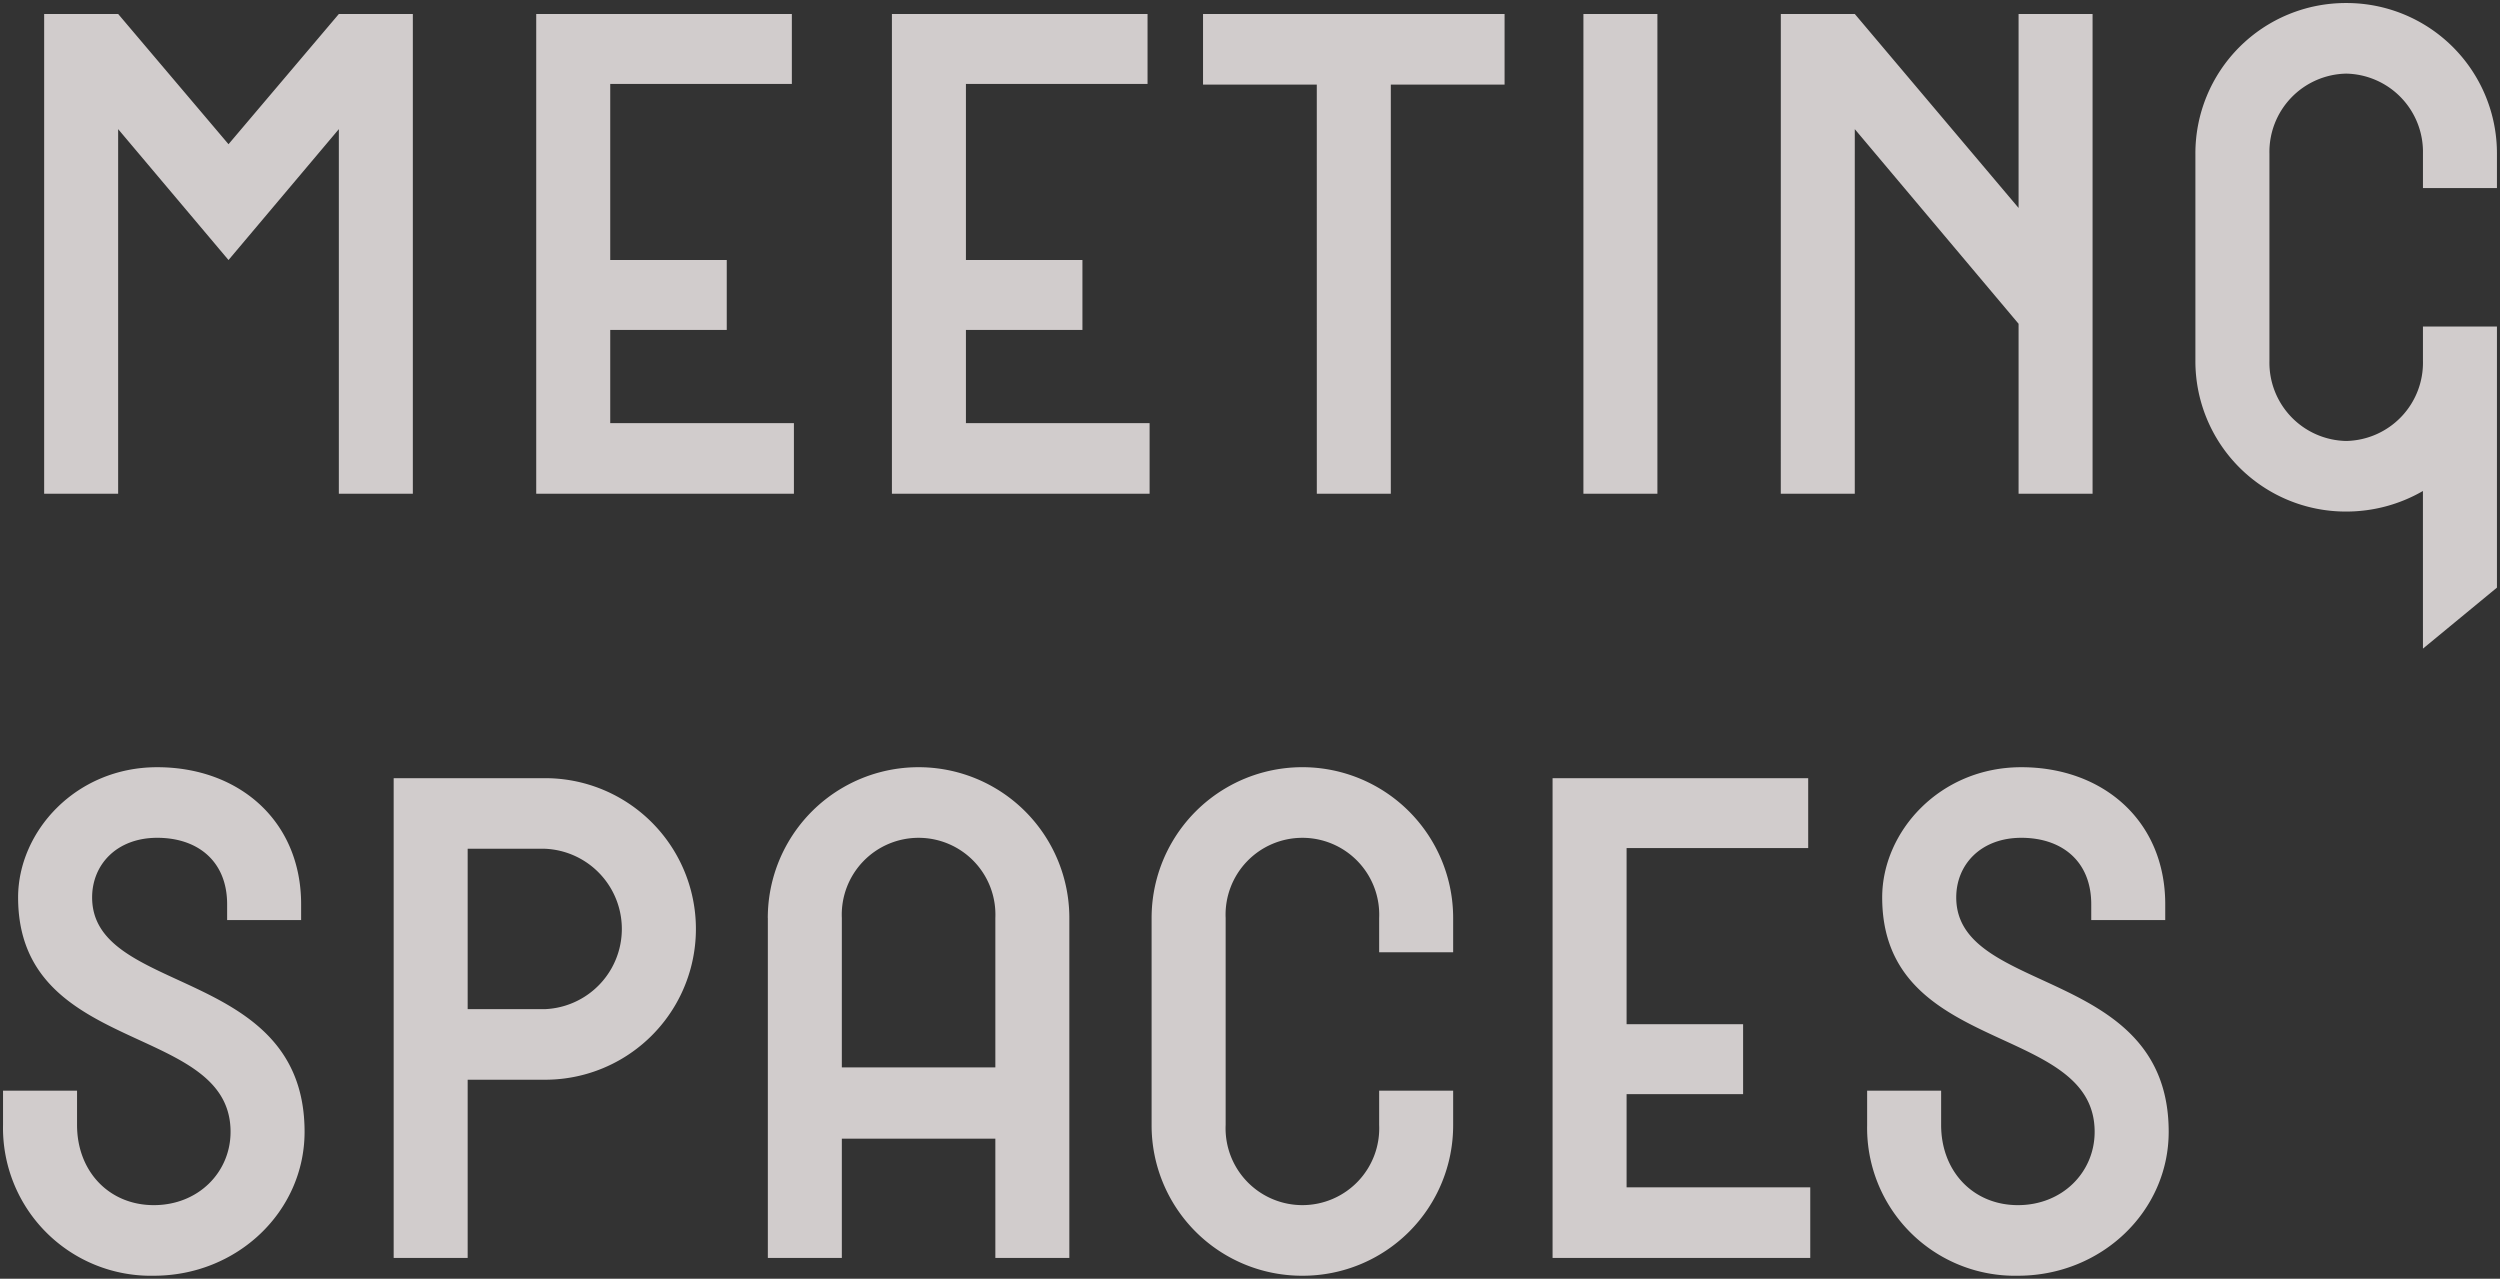
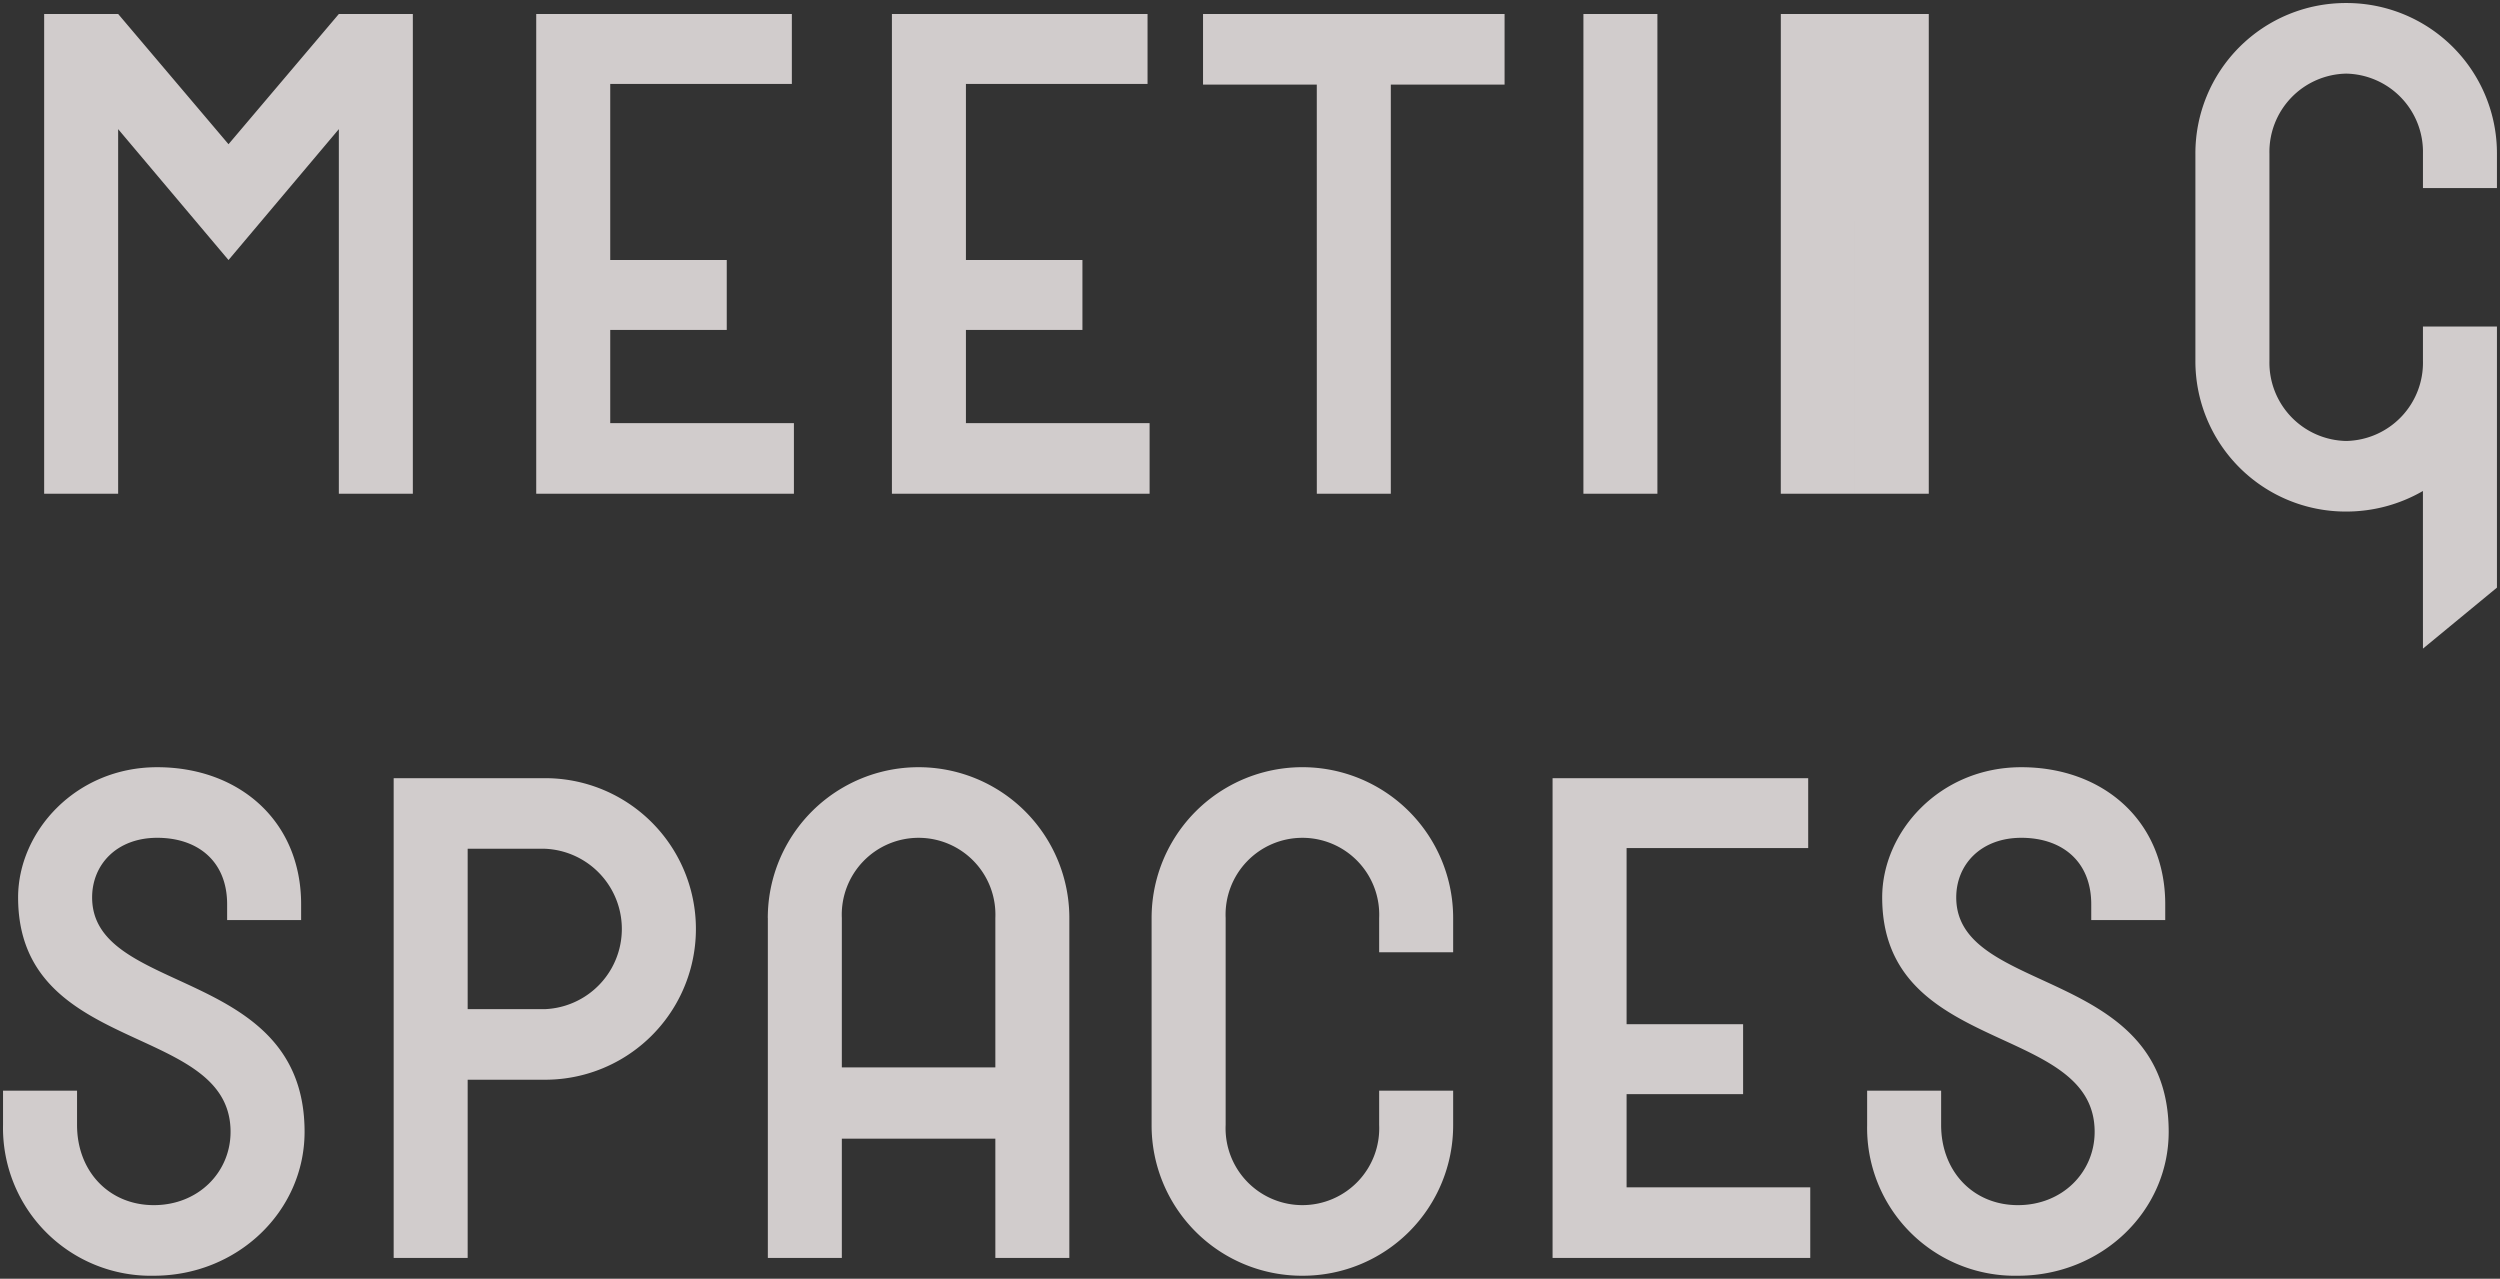
<svg xmlns="http://www.w3.org/2000/svg" width="412.207" height="210.846" viewBox="0 0 412.207 210.846">
  <rect x="0" y="0" width="412.207" height="210.846" fill="#333333" stroke="none" />
-   <path id="_02_ABOUT__section03-10meetin" data-name="02_ABOUT_ section03-10meetin" d="M39.437-38.533,57.63-60.116V0h12.2V-79.1H57.63L39.437-57.63,21.244-79.1H9.04V0h12.2V-60.116ZM90.174,0h42.488V-11.639H102.378V-27.007h19.21V-38.533h-19.21V-67.574h29.945V-79.1H90.174Zm58.647,0h42.488V-11.639H161.025V-27.007h19.21V-38.533h-19.21V-67.574H190.97V-79.1H148.821Zm70.06,0h12.2V-67.461h18.758V-79.1h-49.72v11.639h18.758Zm43.957,0h12.2V-79.1h-12.2Zm32.544,0h12.2V-60.116l27.007,32.092V0h12.2V-79.1h-12.2v31.979L307.586-79.1h-12.2ZM401.263,25.538l12.2-10.057V-27.572h-12.2v5.65A12.91,12.91,0,0,1,388.607-8.7a12.91,12.91,0,0,1-12.656-13.221V-56.048a12.91,12.91,0,0,1,12.656-13.221,12.91,12.91,0,0,1,12.656,13.221v5.65h12.2v-5.65a24.788,24.788,0,0,0-24.86-24.86,24.788,24.788,0,0,0-24.86,24.86v34.126a24.788,24.788,0,0,0,24.86,24.86,25.22,25.22,0,0,0,12.656-3.39ZM27.12,128.938c13.786,0,24.86-10.622,24.86-23.73,0-27.346-35.03-22.374-35.03-38.646,0-5.424,4.068-9.831,10.735-9.831s11.526,3.842,11.526,10.961v2.6h12.2v-2.6c0-13.786-10.283-22.6-23.73-22.6S4.746,55.714,4.746,66.562c0,26.216,35.03,20.566,35.03,38.646,0,6.667-5.311,12.091-12.656,12.091s-12.656-5.537-12.656-13.221v-5.65H2.26v5.65A24.371,24.371,0,0,0,27.12,128.938ZM66.67,126h12.2V96.62H91.643a24.86,24.86,0,0,0,0-49.72H66.67Zm12.2-41.019V58.539H91.643a13.234,13.234,0,0,1,0,26.442Zm49.494-15.029V126h12.2V106.338h25.312V126h12.2V69.952a24.86,24.86,0,1,0-49.72,0Zm12.2,24.634V69.952a12.668,12.668,0,1,1,25.312,0V94.586Zm75.936,34.352a24.788,24.788,0,0,0,24.86-24.86v-5.65h-12.2v5.65a12.668,12.668,0,1,1-25.312,0V69.952a12.668,12.668,0,1,1,25.312,0V75.6h12.2v-5.65a24.86,24.86,0,1,0-49.72,0v34.126A24.788,24.788,0,0,0,216.508,128.938ZM257.753,126h42.488V114.361H269.957V98.993h19.21V87.467h-19.21V58.426H299.9V46.9H257.753Zm76.727,2.938c13.786,0,24.86-10.622,24.86-23.73,0-27.346-35.03-22.374-35.03-38.646,0-5.424,4.068-9.831,10.735-9.831s11.526,3.842,11.526,10.961v2.6h12.2v-2.6c0-13.786-10.283-22.6-23.73-22.6s-22.939,10.622-22.939,21.47c0,26.216,35.03,20.566,35.03,38.646,0,6.667-5.311,12.091-12.656,12.091s-12.656-5.537-12.656-13.221v-5.65h-12.2v5.65A24.371,24.371,0,0,0,334.48,128.938Z" transform="translate(-1.76 81.408)" fill="#f8f2f2" stroke="rgba(0,0,0,0)" stroke-width="1" opacity="0.8" />
+   <path id="_02_ABOUT__section03-10meetin" data-name="02_ABOUT_ section03-10meetin" d="M39.437-38.533,57.63-60.116V0h12.2V-79.1H57.63L39.437-57.63,21.244-79.1H9.04V0h12.2V-60.116ZM90.174,0h42.488V-11.639H102.378V-27.007h19.21V-38.533h-19.21V-67.574h29.945V-79.1H90.174Zm58.647,0h42.488V-11.639H161.025V-27.007h19.21V-38.533h-19.21V-67.574H190.97V-79.1H148.821Zm70.06,0h12.2V-67.461h18.758V-79.1h-49.72v11.639h18.758Zm43.957,0h12.2V-79.1h-12.2Zm32.544,0h12.2V-60.116V0h12.2V-79.1h-12.2v31.979L307.586-79.1h-12.2ZM401.263,25.538l12.2-10.057V-27.572h-12.2v5.65A12.91,12.91,0,0,1,388.607-8.7a12.91,12.91,0,0,1-12.656-13.221V-56.048a12.91,12.91,0,0,1,12.656-13.221,12.91,12.91,0,0,1,12.656,13.221v5.65h12.2v-5.65a24.788,24.788,0,0,0-24.86-24.86,24.788,24.788,0,0,0-24.86,24.86v34.126a24.788,24.788,0,0,0,24.86,24.86,25.22,25.22,0,0,0,12.656-3.39ZM27.12,128.938c13.786,0,24.86-10.622,24.86-23.73,0-27.346-35.03-22.374-35.03-38.646,0-5.424,4.068-9.831,10.735-9.831s11.526,3.842,11.526,10.961v2.6h12.2v-2.6c0-13.786-10.283-22.6-23.73-22.6S4.746,55.714,4.746,66.562c0,26.216,35.03,20.566,35.03,38.646,0,6.667-5.311,12.091-12.656,12.091s-12.656-5.537-12.656-13.221v-5.65H2.26v5.65A24.371,24.371,0,0,0,27.12,128.938ZM66.67,126h12.2V96.62H91.643a24.86,24.86,0,0,0,0-49.72H66.67Zm12.2-41.019V58.539H91.643a13.234,13.234,0,0,1,0,26.442Zm49.494-15.029V126h12.2V106.338h25.312V126h12.2V69.952a24.86,24.86,0,1,0-49.72,0Zm12.2,24.634V69.952a12.668,12.668,0,1,1,25.312,0V94.586Zm75.936,34.352a24.788,24.788,0,0,0,24.86-24.86v-5.65h-12.2v5.65a12.668,12.668,0,1,1-25.312,0V69.952a12.668,12.668,0,1,1,25.312,0V75.6h12.2v-5.65a24.86,24.86,0,1,0-49.72,0v34.126A24.788,24.788,0,0,0,216.508,128.938ZM257.753,126h42.488V114.361H269.957V98.993h19.21V87.467h-19.21V58.426H299.9V46.9H257.753Zm76.727,2.938c13.786,0,24.86-10.622,24.86-23.73,0-27.346-35.03-22.374-35.03-38.646,0-5.424,4.068-9.831,10.735-9.831s11.526,3.842,11.526,10.961v2.6h12.2v-2.6c0-13.786-10.283-22.6-23.73-22.6s-22.939,10.622-22.939,21.47c0,26.216,35.03,20.566,35.03,38.646,0,6.667-5.311,12.091-12.656,12.091s-12.656-5.537-12.656-13.221v-5.65h-12.2v5.65A24.371,24.371,0,0,0,334.48,128.938Z" transform="translate(-1.76 81.408)" fill="#f8f2f2" stroke="rgba(0,0,0,0)" stroke-width="1" opacity="0.8" />
</svg>